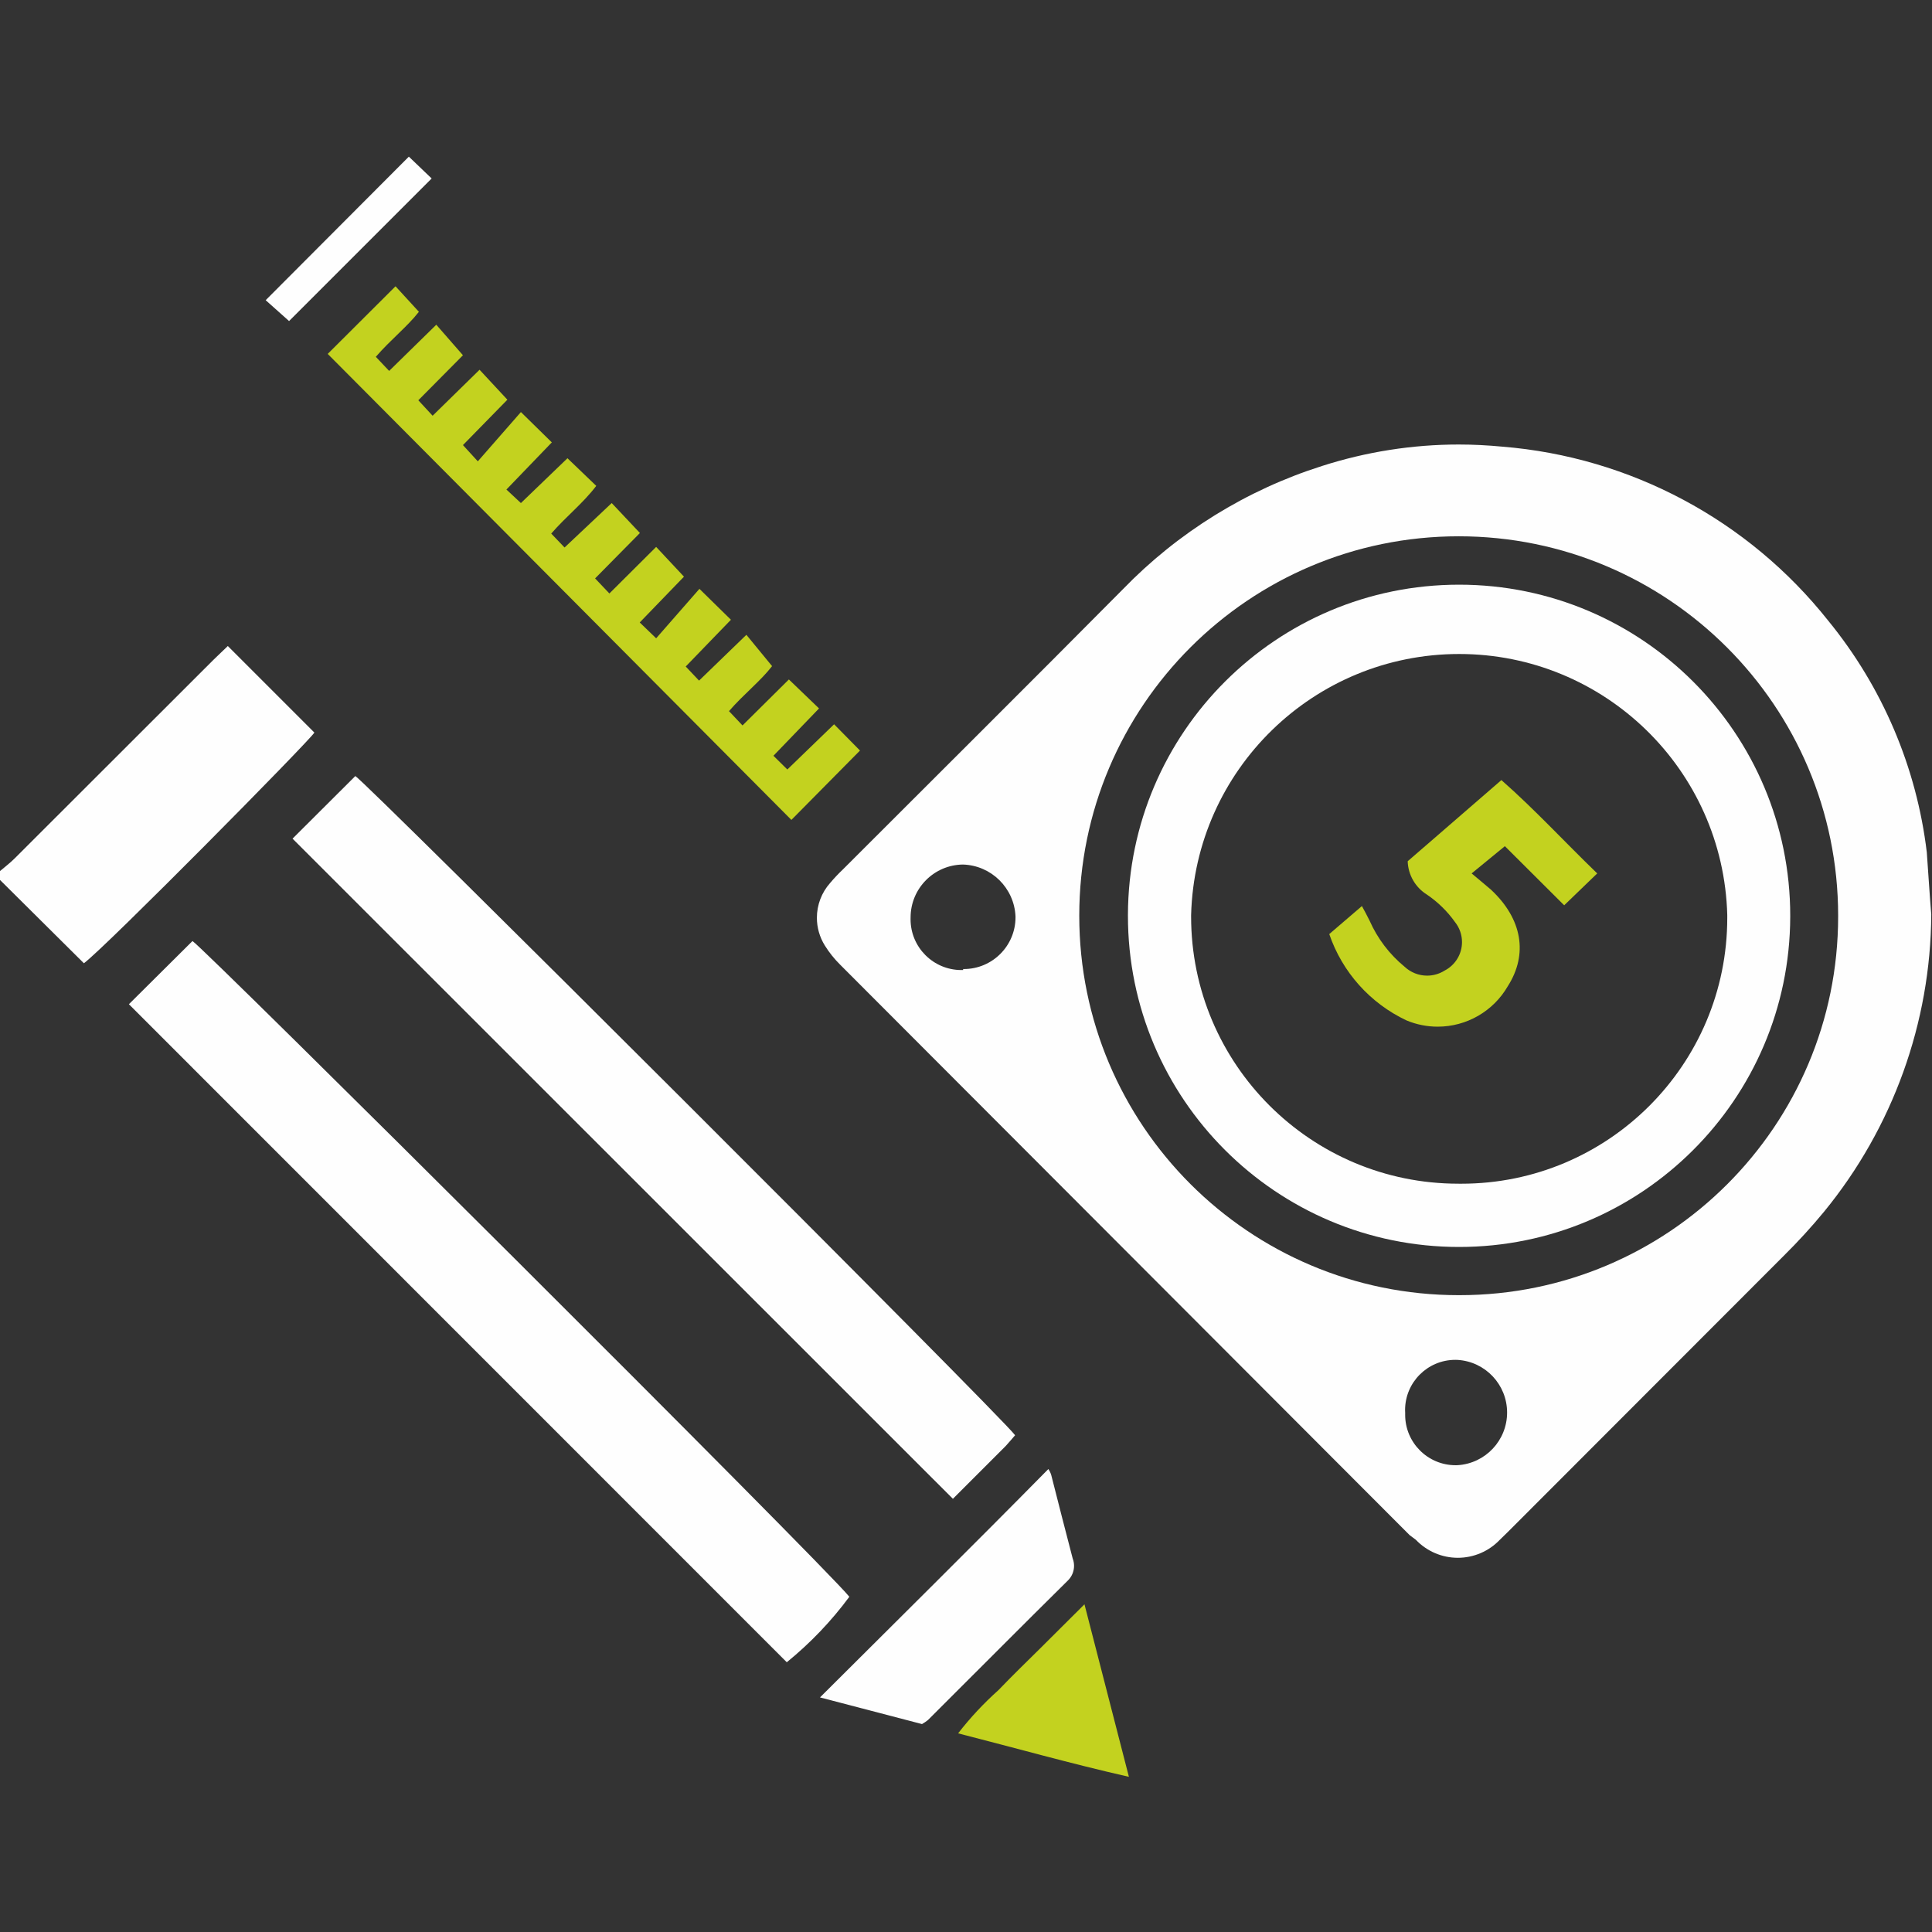
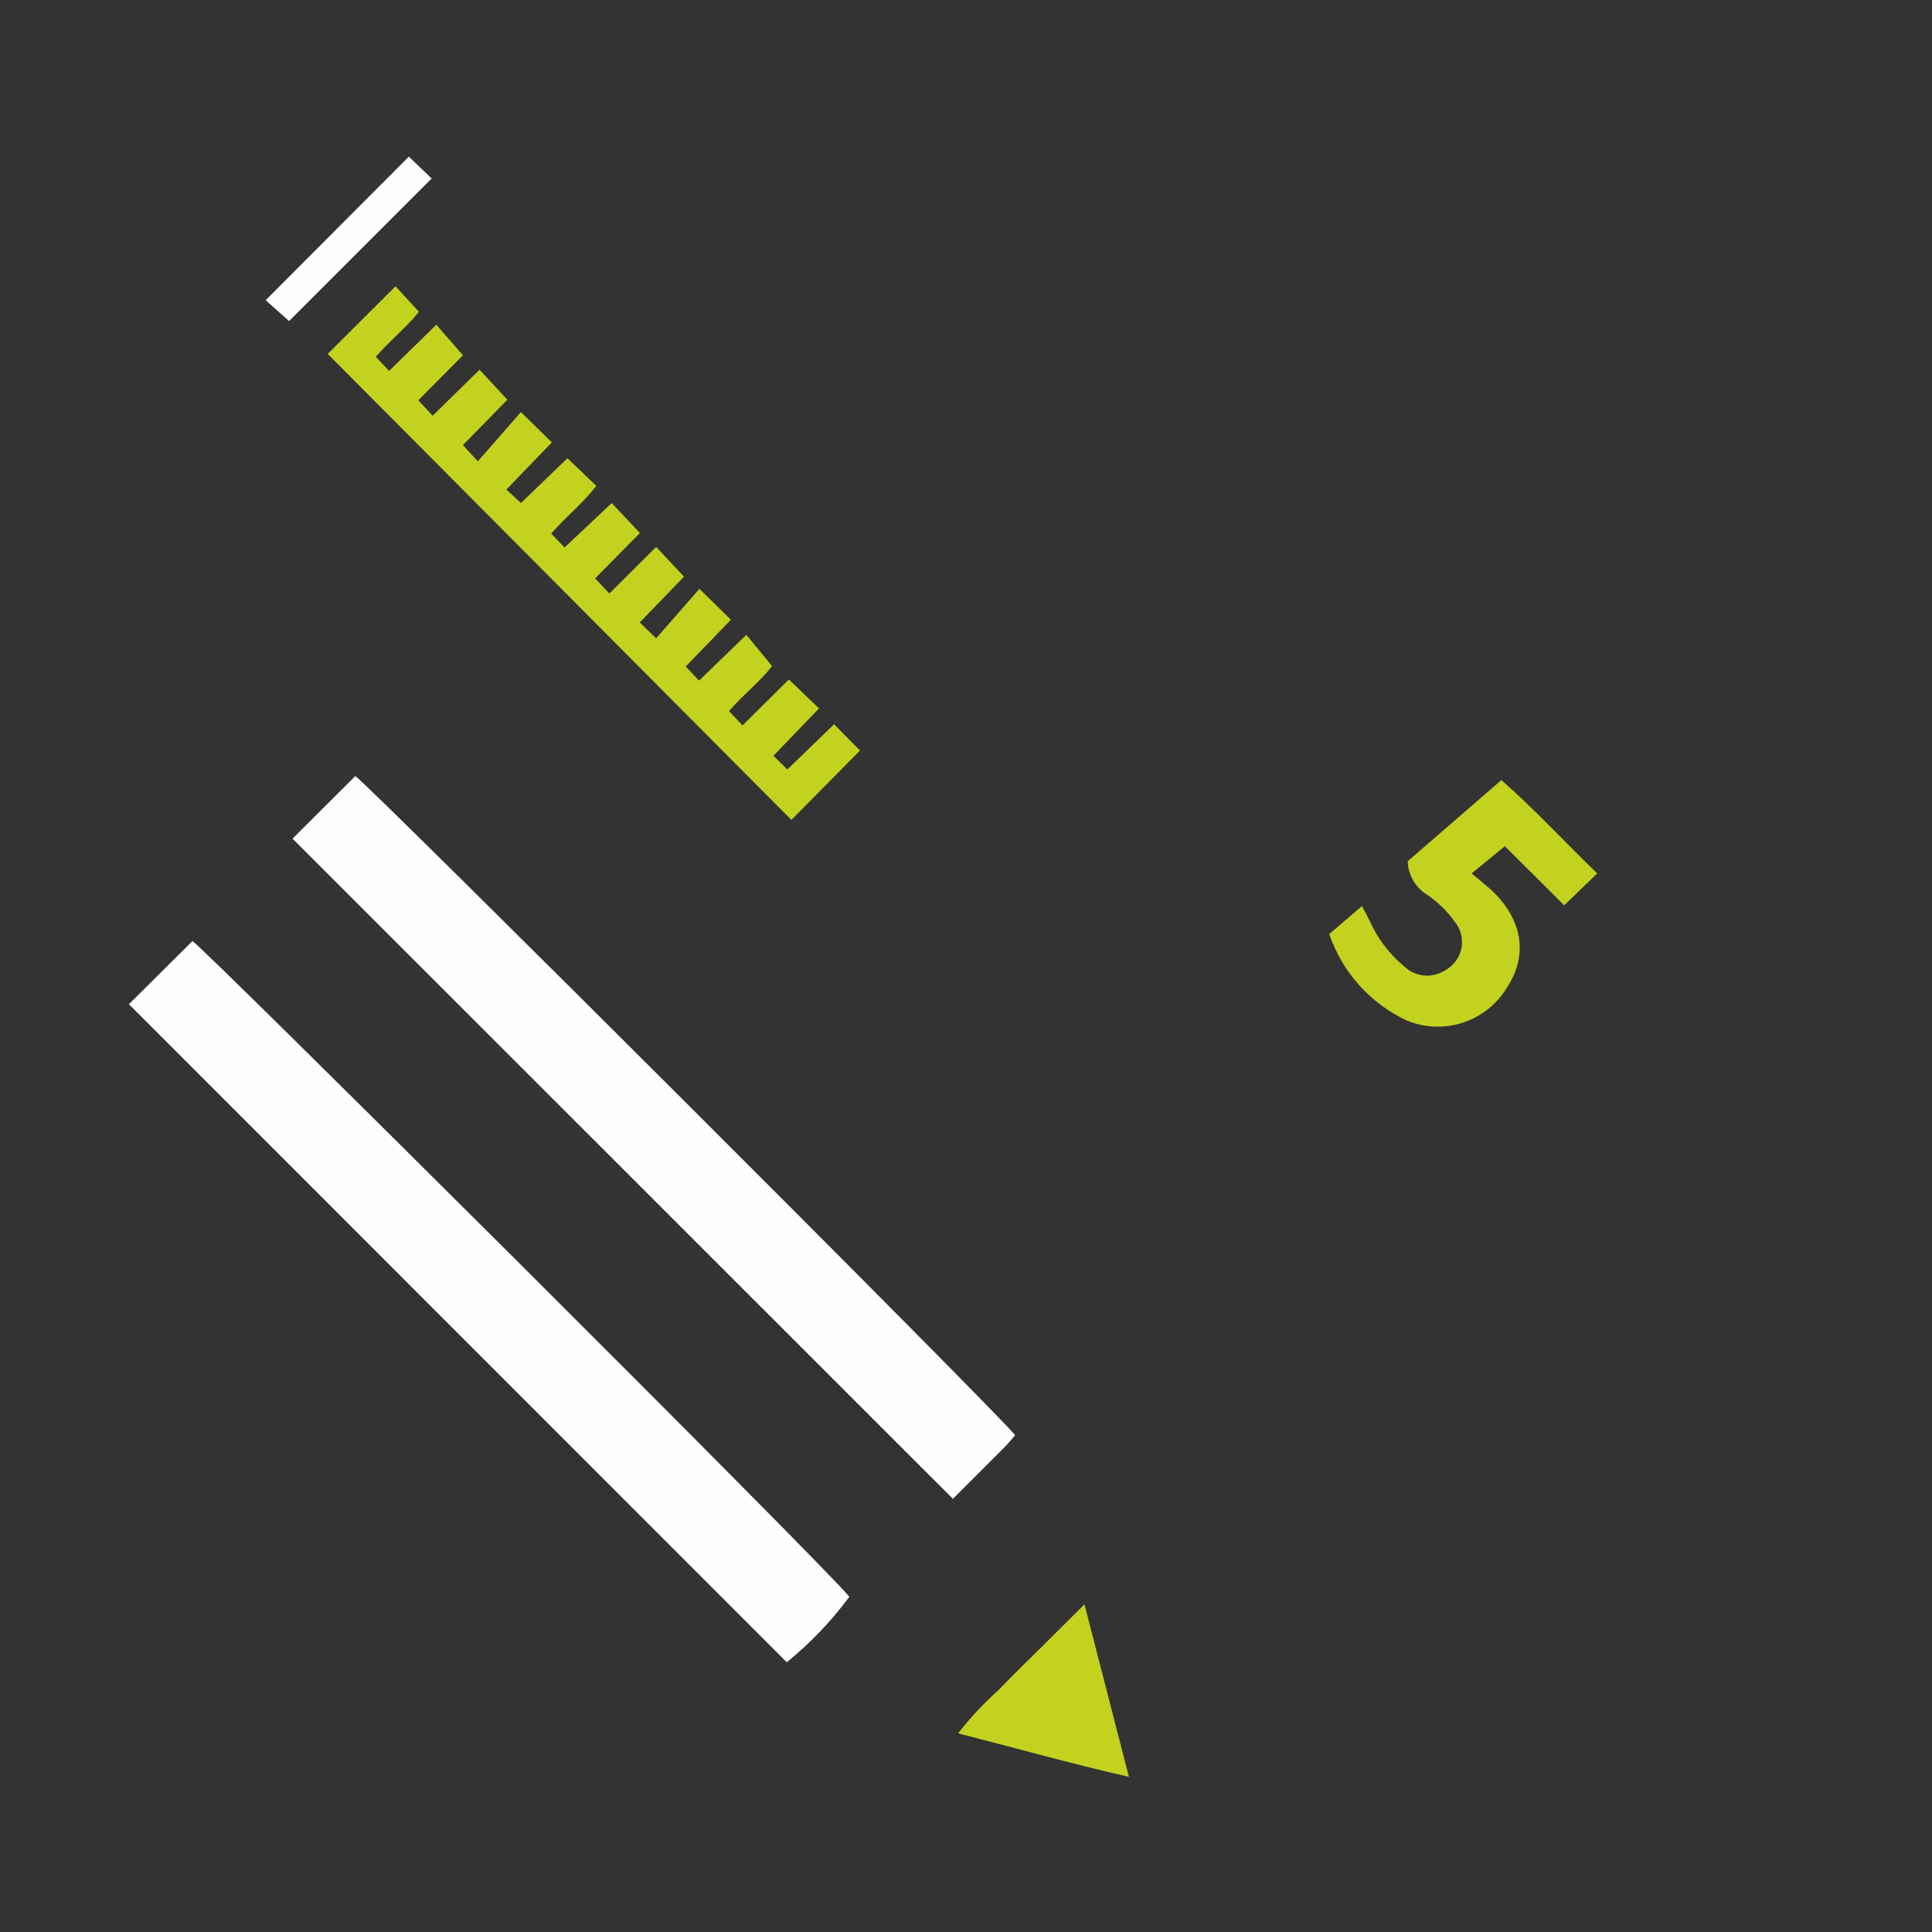
<svg xmlns="http://www.w3.org/2000/svg" xml:space="preserve" width="100mm" height="100mm" version="1.1" style="shape-rendering:geometricPrecision; text-rendering:geometricPrecision; image-rendering:optimizeQuality; fill-rule:evenodd; clip-rule:evenodd" viewBox="0 0 10000 10000">
  <rect x="0" y="0" width="10000" height="10000" fill="#333333" stroke="none" />
  <defs>
    <style type="text/css">
   
    .fil0 {fill:#FEFEFE;fill-rule:nonzero}
    .fil1 {fill:#C3D21F;fill-rule:nonzero}
   
  </style>
  </defs>
  <g id="Слой_x0020_1">
    <g id="_2440566670240">
-       <path class="fil0" d="M-3.8 4511.78c26.99,-23.01 54.99,-43.99 80.01,-69.01l1027.01 -1025.95c26.99,-26.99 56.01,-52.99 76.01,-72.98l447.98 447.98c-30.99,48.98 -1082,1111.97 -1193,1193.99l-438.01 -435.02 0 -39.01z" />
-       <path class="fil0" d="M9996.2 4732.81c-2.95,560.58 -199.33,1104.22 -554.08,1537.96 -65.57,79.79 -136.55,157.08 -210.14,229.91l-1426.8 1428.13 -41.99 41c-56.62,59.53 -135.24,93.32 -217.48,93.32 -82.24,0 -160.85,-33.79 -217.51,-93.35l-32.01 -24 -2947.01 -2952c-30.38,-29.97 -57.41,-63.64 -79.93,-99.96 -26.8,-43.01 -41.05,-92.75 -41.05,-143.44 0,-66.14 24.27,-130.09 68.07,-179.56 20.94,-24.8 43.43,-48.72 67.01,-71.09 482.99,-482.99 966.99,-964.01 1448.01,-1449 285.28,-294.84 640.55,-514.88 1031.88,-638.96 228.4,-73.21 467.34,-110.97 707.11,-110.97 74.95,0 150.47,3.93 224.85,11 662.66,53.18 1273.88,379.31 1687.02,899.98 280.86,343.1 458.35,759.83 510.96,1199.88 8.09,108.13 14.09,215.13 23.09,321.15zm-482 11.98c0,-1.4 0,-3.55 0,-4.99 0,-1084.49 -879.5,-1963.99 -1963.99,-1963.99 -1084.5,0 -1963.99,879.5 -1963.99,1963.99 0,1084.46 879.49,1963.95 1963.99,1963.95 0.94,0 1.93,0 2.87,0 0.38,0 0.87,0 1.1,0 1082.04,0 1959.49,-876.96 1959.98,-1959l0.04 0.04zm-2240.99 2571.02c-0.08,2.3 -0.11,4.76 -0.11,7.14 0,144.11 116.9,261.01 261.01,261.01 3.36,0 6.8,-0.07 10.09,-0.19 144.11,-8.73 256.48,-128.16 256.48,-272.5 0,-144.34 -112.37,-263.77 -256.48,-272.5 -3.78,-0.15 -7.71,-0.27 -11.57,-0.27 -143.58,0 -259.99,116.41 -259.99,260 0,5.74 0.19,11.56 0.57,17.27l0 0.04zm-2288.01 -2299.99c1.02,-0.08 2.08,-0.04 3.1,-0.04 147.97,0 267.97,-119.96 267.97,-267.97 0,-1.66 -0.04,-3.36 -0.04,-4.99 -6.73,-146.68 -125.29,-263.5 -271.97,-268 -150.16,1.59 -271.03,123.85 -271.03,273.98 0,0 0,0 0,0 -0.08,3.02 -0.15,6.08 -0.15,9.14 0,145.25 117.77,262.98 263.01,262.98 3.06,0 6.13,-0.07 9.15,-0.15l-0.04 -4.95z" />
      <path class="fil0" d="M1514.21 4340.8l325 -324.02c56.99,32.99 3349.97,3320 3414.98,3412 -15.99,17.99 -32.01,37.98 -48.98,56.01l-273 272.99 -3418 -3416.98z" />
      <path class="fil0" d="M667.22 5197.8l329 -327c52.01,28 3263.01,3224.99 3399.98,3394.01 -93.13,126.08 -202.09,240.07 -323.83,338.98l-3405.15 -3405.99z" />
      <path class="fil1" d="M2621.19 2533.81l75.02 70 240.98 -231.99 148.99 143.02c-69.01,91.01 -157,159 -233,246.99l69.01 72 244.01 -230.02 146 154.99 -231.99 235.01 74 78.01 242.01 -241.02 144 154.02 -229 237.01 85 81.98 224.01 -255.99 163.01 159.99 -233.99 242 69.01 72.99 244.99 -237.02 132.97 162.03c-60.02,78.01 -148.01,146 -223,233.01l70 74 240 -238 156.02 150.01 -235.99 244.99 71.99 71.02 242.01 -233.99 133.98 135.99 -355.05 358.97 -2399.99 -2412.01 351 -349.98 120.99 132.02c-60.02,76.99 -146.99,144.98 -223,233l69.02 72.99 244 -239.02 137.99 157.98 -231 233.01 74 80.01 242.99 -237.99 144 155 -229.99 234.97 76.99 84.02 223.03 -255.01 159.99 157 -235.01 244.01z" />
-       <path class="fil0" d="M5426.2 7603.81c6.61,9.41 11.67,19.88 15,30.95 37,144 72.98,288 111,432 4.65,12.09 7.07,25.06 7.07,38.06 0,29.1 -11.98,56.92 -33.07,76.95 -242,239.02 -482,480.98 -722.98,720.98 -9.72,7.79 -20.15,14.85 -30.99,20.98l-528 -137.99c394.96,-393.94 787.99,-781.95 1181.97,-1181.93z" />
-       <path class="fil1" d="M5613.21 8303.81l229.98 892.99c-300.02,-68 -586.01,-148.99 -883.99,-225 62.51,-80.77 132.77,-155.94 208.97,-223.97 69.99,-72.98 141.99,-143.02 213.99,-214 72,-70.98 142.04,-142.03 231.05,-230.02z" />
+       <path class="fil1" d="M5613.21 8303.81l229.98 892.99c-300.02,-68 -586.01,-148.99 -883.99,-225 62.51,-80.77 132.77,-155.94 208.97,-223.97 69.99,-72.98 141.99,-143.02 213.99,-214 72,-70.98 142.04,-142.03 231.05,-230.02" />
      <polygon class="fil0" points="1496.22,1661.8 1375.19,1553.82 2116.21,810.8 2234.2,923.81 " />
-       <path class="fil0" d="M9266.19 4745.81c-2.91,944.24 -769.59,1708.46 -1713.98,1708.46 -946.46,0 -1714.01,-767.55 -1714.01,-1713.98 0,-1.66 0,-3.78 0,-5.44 2.95,-944.35 769.62,-1708.57 1714.01,-1708.57 946.47,0 1714.01,767.55 1714.01,1714.01 0,1.66 0,3.78 0,5.44l-0.03 0.08zm-1715.98 1381c4.5,0.04 9.52,0.04 14.06,0.04 759.83,0 1376.01,-616.18 1376.01,-1375.98 0,-4.87 0,-10.24 0,-15.11 -20.26,-751.67 -635.53,-1350.69 -1387.58,-1350.69 -752.04,0 -1367.31,599.02 -1387.5,1350.72 -0.03,2.61 -0.03,5.48 -0.03,8.02 0,763.65 619.31,1382.96 1383,1382.96 0.49,0 1.51,0 2.04,0l0 0.04z" />
      <path class="fil1" d="M8267.18 4520.82l-170.98 164.97 -307.01 -305.99 -172.01 141.02c35,30 68,56.01 100.01,84.01 161.99,151 192.98,334 87,500 -74.83,129.41 -213.16,209.19 -362.72,209.19 -55.33,0 -110.25,-11 -161.27,-32.27 -188.18,-88.63 -332.79,-250.09 -399.99,-446.93l168.99 -144.98c12.02,21.99 26.98,48.98 39.98,76 40.94,92.34 102.92,173.93 180.97,237.96 31.56,29.59 73.24,46.11 116.48,46.11 32.05,0 63.46,-9.07 90.56,-26.12 55.29,-28.42 90.1,-85.41 90.1,-147.62 0,-37.53 -12.73,-74.01 -36.13,-103.37 -39.42,-55.56 -88.67,-103.71 -144.98,-142.04 -60.21,-37.15 -97.82,-102.16 -99.97,-172.95l484.99 -420.02c174.01,153 325,318.01 495.98,483.03z" />
    </g>
  </g>
</svg>